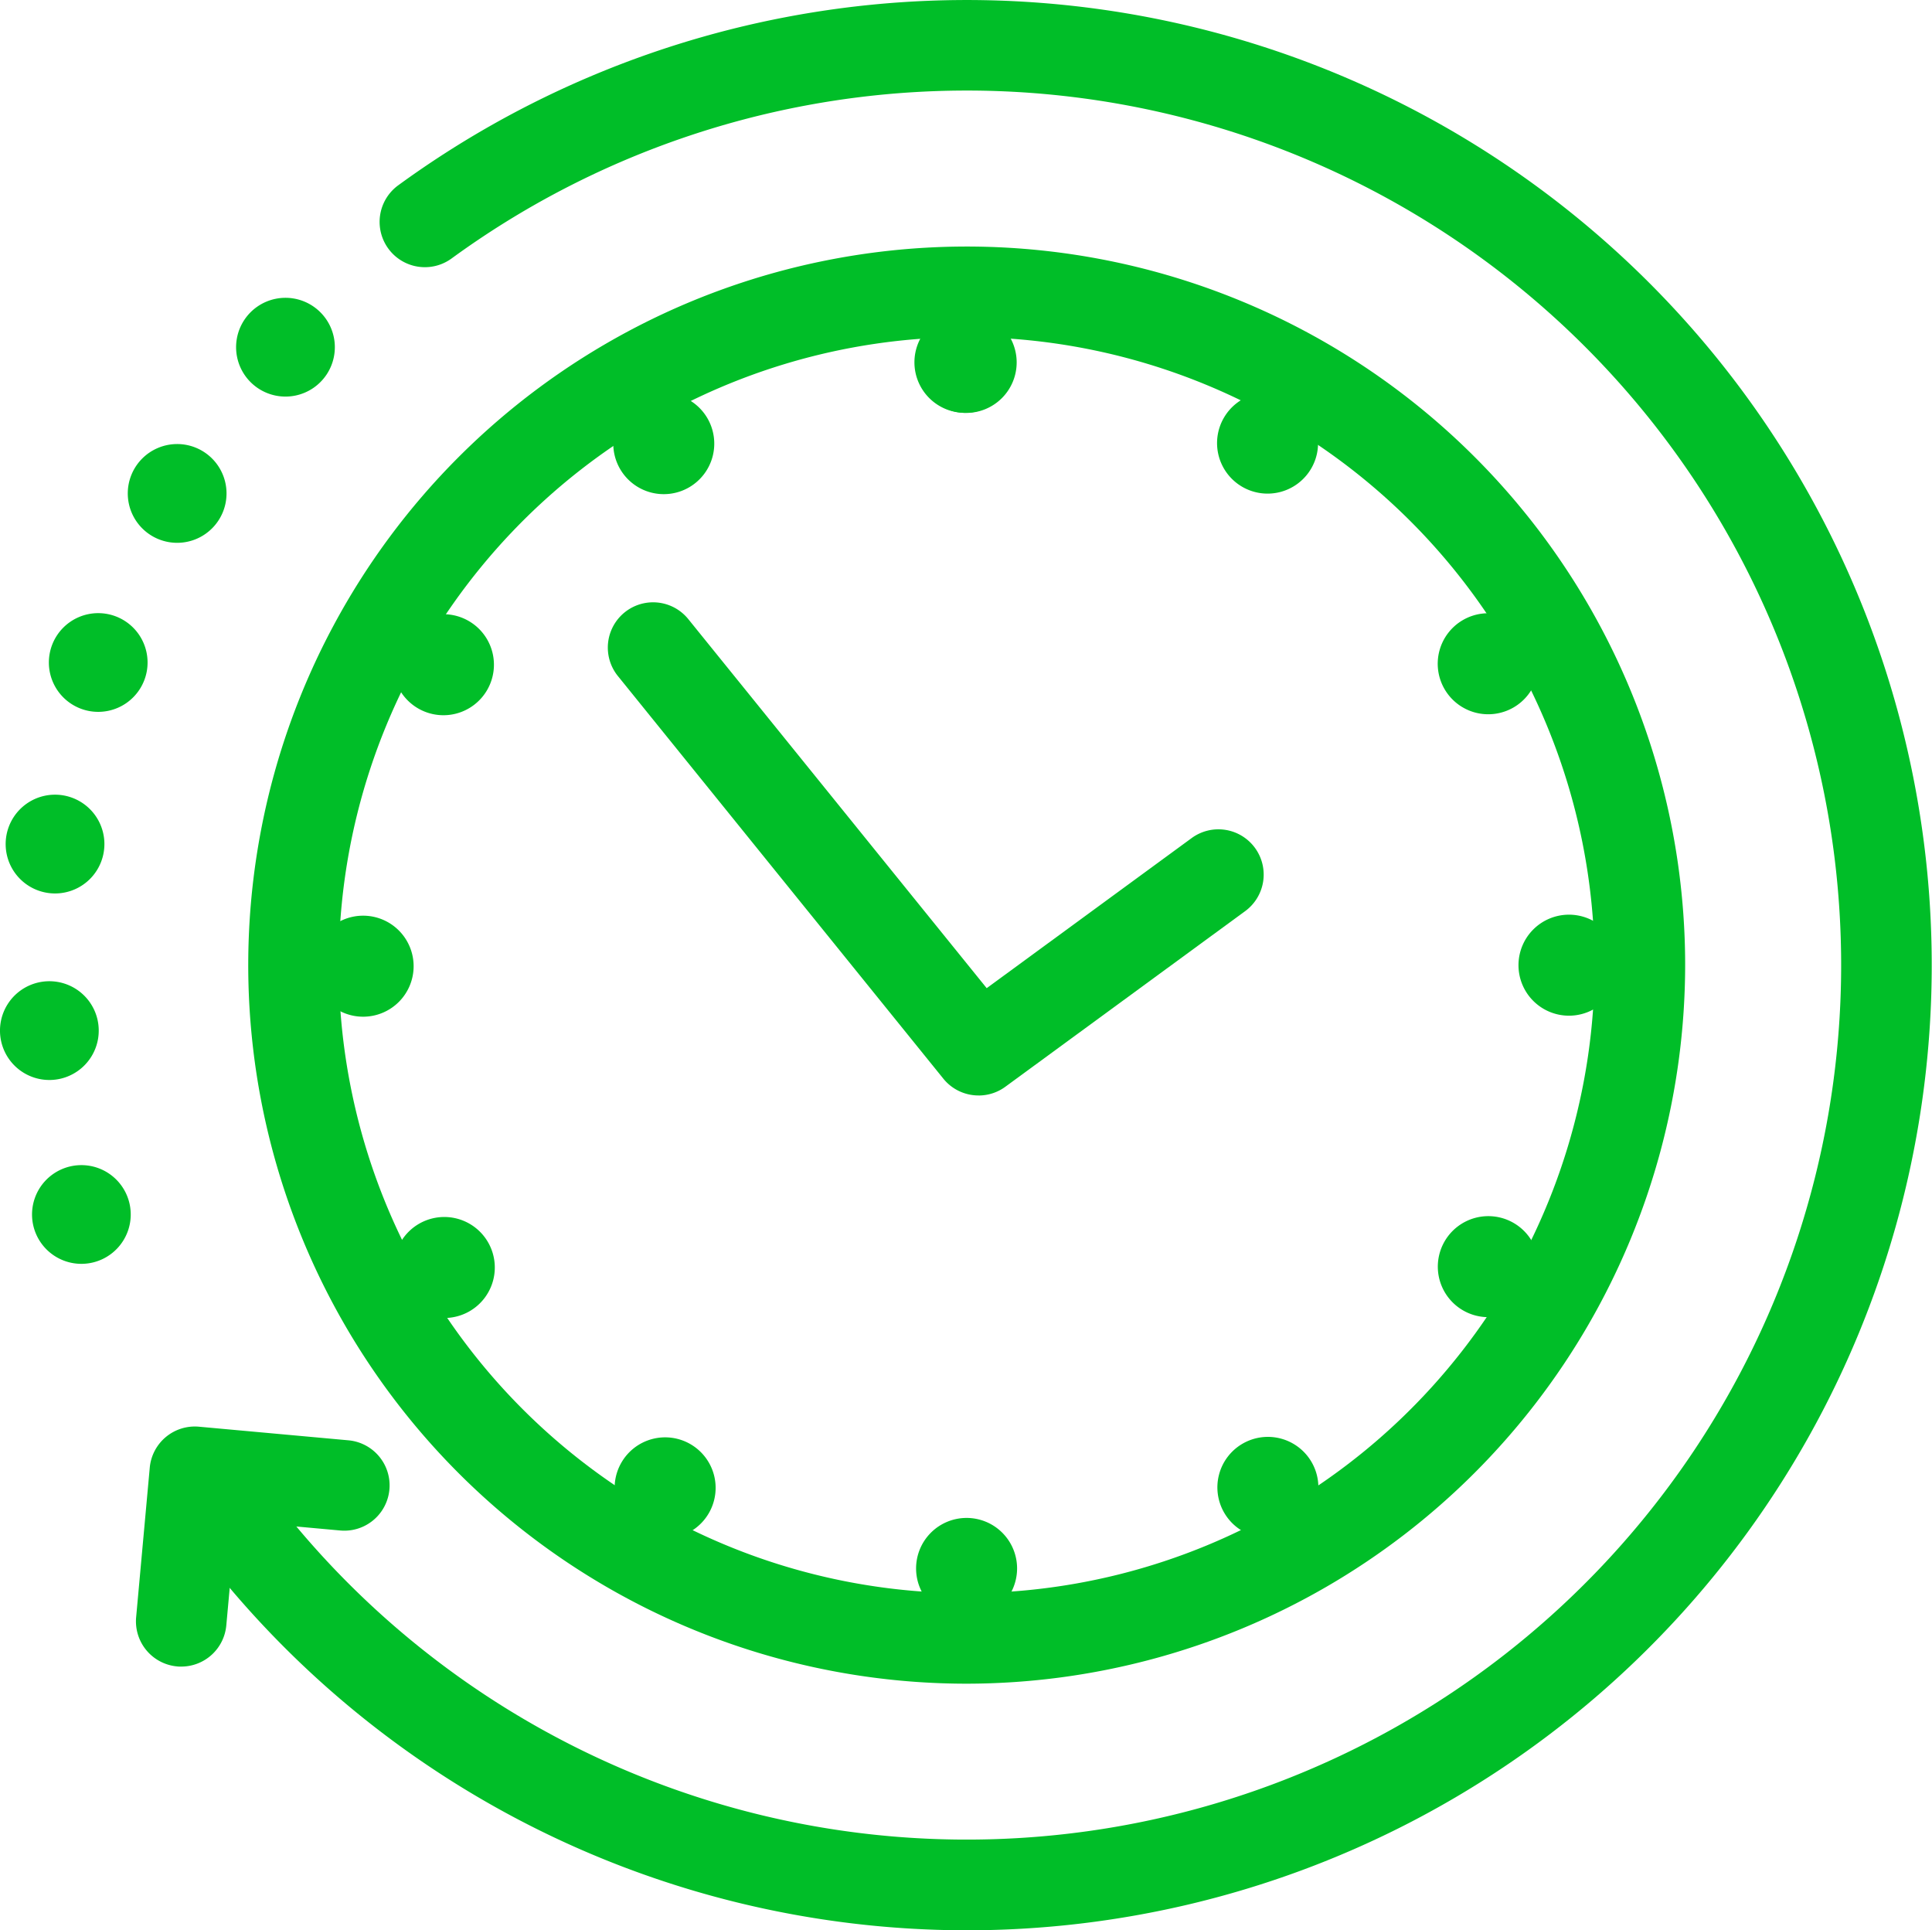
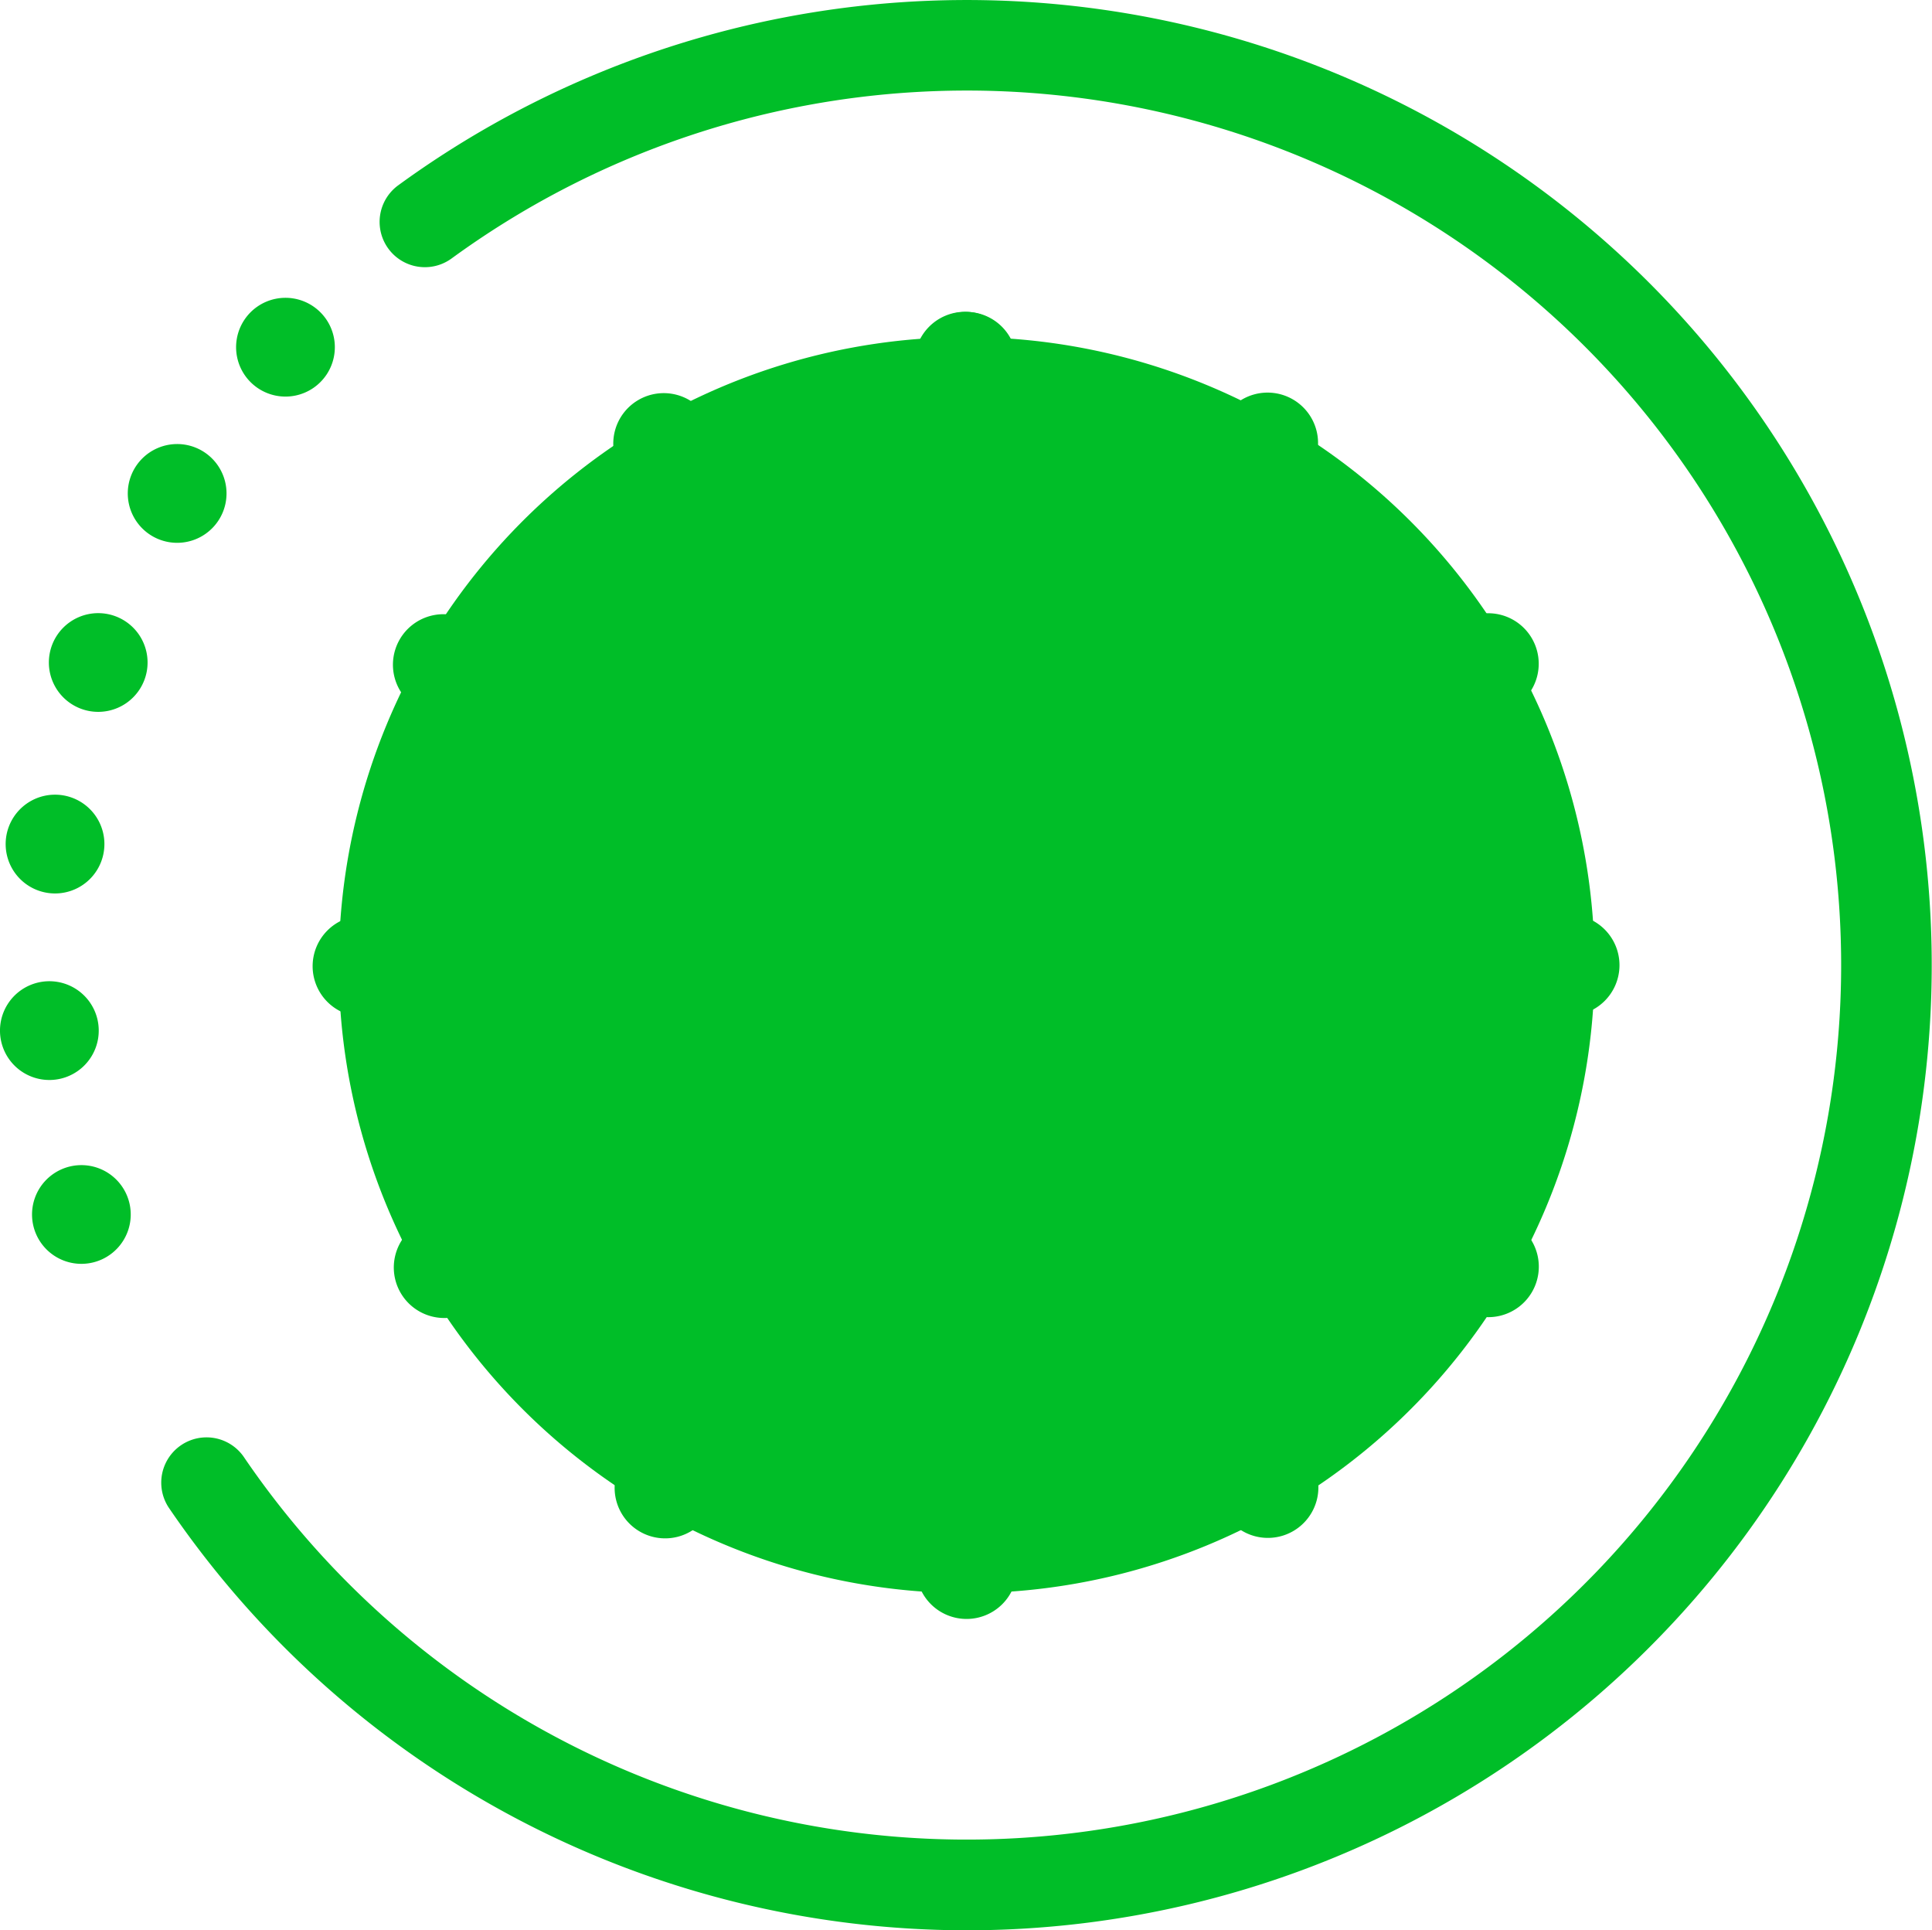
<svg xmlns="http://www.w3.org/2000/svg" id="Grupo_14" data-name="Grupo 14" width="84.169" height="84.081" viewBox="0 0 84.169 84.081">
  <defs>
    <clipPath id="clip-path">
      <rect id="Retângulo_31" data-name="Retângulo 31" width="84.169" height="84.081" fill="none" />
    </clipPath>
  </defs>
  <g id="Grupo_13" data-name="Grupo 13" clip-path="url(#clip-path)">
    <path id="Caminho_71" data-name="Caminho 71" d="M264.134,90.651a2.2,2.2,0,1,1-2.2-2.2,2.2,2.2,0,0,1,2.2,2.2" transform="translate(-219.842 -74.865)" fill="#00be28" />
    <path id="Caminho_72" data-name="Caminho 72" d="M349.331,114.651a2.2,2.2,0,1,1-.807-3.01,2.2,2.2,0,0,1,.807,3.01" transform="translate(-292.205 -94.247)" fill="#00be28" />
    <path id="Caminho_73" data-name="Caminho 73" d="M411.125,178.028a2.2,2.2,0,1,1,.806-3.01,2.2,2.2,0,0,1-.806,3.01" transform="translate(-345.192 -147.209)" fill="#00be28" />
    <path id="Caminho_74" data-name="Caminho 74" d="M432.968,263.809a2.2,2.2,0,1,1,2.2-2.2,2.2,2.2,0,0,1-2.2,2.2" transform="translate(-364.614 -219.567)" fill="#00be28" />
    <path id="Caminho_75" data-name="Caminho 75" d="M409,349.017a2.2,2.2,0,1,1,3.009-.808,2.2,2.2,0,0,1-3.009.808" transform="translate(-345.262 -291.939)" fill="#00be28" />
    <path id="Caminho_76" data-name="Caminho 76" d="M345.658,410.842a2.2,2.2,0,1,1,3.011.8,2.2,2.2,0,0,1-3.011-.8" transform="translate(-292.326 -344.952)" fill="#00be28" />
    <path id="Caminho_77" data-name="Caminho 77" d="M259.892,432.727a2.2,2.2,0,1,1,2.205,2.2,2.2,2.2,0,0,1-2.205-2.2" transform="translate(-219.982 -364.408)" fill="#00be28" />
    <path id="Caminho_78" data-name="Caminho 78" d="M174.668,408.8a2.2,2.2,0,1,1,.81,3.009,2.2,2.2,0,0,1-.81-3.009" transform="translate(-147.596 -345.092)" fill="#00be28" />
    <path id="Caminho_79" data-name="Caminho 79" d="M112.812,345.488a2.2,2.2,0,1,1-.8,3.011,2.2,2.2,0,0,1,.8-3.011" transform="translate(-94.557 -292.182)" fill="#00be28" />
    <path id="Caminho_80" data-name="Caminho 80" d="M90.89,259.732a2.2,2.2,0,1,1-2.2,2.207,2.2,2.2,0,0,1,2.2-2.207" transform="translate(-75.07 -219.846)" fill="#00be28" />
    <path id="Caminho_81" data-name="Caminho 81" d="M114.767,174.5a2.2,2.2,0,1,1-3.009.811,2.2,2.2,0,0,1,3.009-.811" transform="translate(-94.348 -147.451)" fill="#00be28" />
    <path id="Caminho_82" data-name="Caminho 82" d="M178.054,112.61a2.2,2.2,0,1,1-3.011-.8,2.2,2.2,0,0,1,3.011.8" transform="translate(-147.232 -94.387)" fill="#00be28" />
    <path id="Caminho_83" data-name="Caminho 83" d="M263.8,90.647a2.2,2.2,0,1,1-2.208-2.2,2.2,2.2,0,0,1,2.208,2.2" transform="translate(-219.562 -74.865)" fill="#00be28" />
    <path id="Caminho_84" data-name="Caminho 84" d="M188.6,192.3a1.97,1.97,0,0,1-1.535-.732l-14.178-17.537a1.972,1.972,0,0,1,3.067-2.48l13,16.075,8.93-6.538a1.972,1.972,0,1,1,2.33,3.183l-10.447,7.649a1.964,1.964,0,0,1-1.164.381" transform="translate(-145.968 -144.583)" fill="#00be28" />
-     <path id="Caminho_85" data-name="Caminho 85" d="M101.727,132.528a31.3,31.3,0,1,1,31.3-31.3,31.336,31.336,0,0,1-31.3,31.3m0-58.656a27.356,27.356,0,1,0,27.356,27.355,27.387,27.387,0,0,0-27.356-27.355" transform="translate(-59.612 -59.189)" fill="#00be28" />
+     <path id="Caminho_85" data-name="Caminho 85" d="M101.727,132.528m0-58.656a27.356,27.356,0,1,0,27.356,27.355,27.387,27.387,0,0,0-27.356-27.355" transform="translate(-59.612 -59.189)" fill="#00be28" />
    <path id="Caminho_86" data-name="Caminho 86" d="M80.7,84.081a42.081,42.081,0,0,1-34.78-18.424,1.973,1.973,0,0,1,3.264-2.216,38.093,38.093,0,1,0,9.065-52.181,1.972,1.972,0,1,1-2.323-3.188A42.04,42.04,0,1,1,80.7,84.081" transform="translate(-38.577 0)" fill="#00be28" />
-     <path id="Caminho_87" data-name="Caminho 87" d="M40.539,415.086c-.06,0-.121,0-.181-.008a1.972,1.972,0,0,1-1.785-2.143l.593-6.513a1.972,1.972,0,0,1,2.143-1.786l6.513.593a1.972,1.972,0,1,1-.358,3.928l-4.549-.414-.414,4.548a1.972,1.972,0,0,1-1.962,1.794" transform="translate(-32.642 -342.491)" fill="#00be28" />
    <path id="Caminho_88" data-name="Caminho 88" d="M71.236,86.185a2.151,2.151,0,1,1-2.542-1.67,2.151,2.151,0,0,1,2.542,1.67" transform="translate(-56.693 -71.498)" fill="#00be28" />
    <path id="Caminho_89" data-name="Caminho 89" d="M40.383,127.257a2.151,2.151,0,1,1-2.821-1.137,2.15,2.15,0,0,1,2.821,1.137" transform="translate(-30.686 -106.606)" fill="#00be28" />
    <path id="Caminho_90" data-name="Caminho 90" d="M17.78,174.841a2.15,2.15,0,1,1-2.992-.544,2.151,2.151,0,0,1,2.992.544" transform="translate(-11.733 -147.207)" fill="#00be28" />
    <path id="Caminho_91" data-name="Caminho 91" d="M5.244,226.006a2.151,2.151,0,1,1-3.04.071,2.15,2.15,0,0,1,3.04-.071" transform="translate(-1.362 -190.796)" fill="#00be28" />
    <path id="Caminho_92" data-name="Caminho 92" d="M3.291,278.646a2.151,2.151,0,1,1-2.964.683,2.151,2.151,0,0,1,2.964-.683" transform="translate(0 -235.578)" fill="#00be28" />
    <path id="Caminho_93" data-name="Caminho 93" d="M12,330.6a2.15,2.15,0,1,1-2.765,1.267A2.151,2.151,0,0,1,12,330.6" transform="translate(-7.705 -279.714)" fill="#00be28" />
  </g>
</svg>